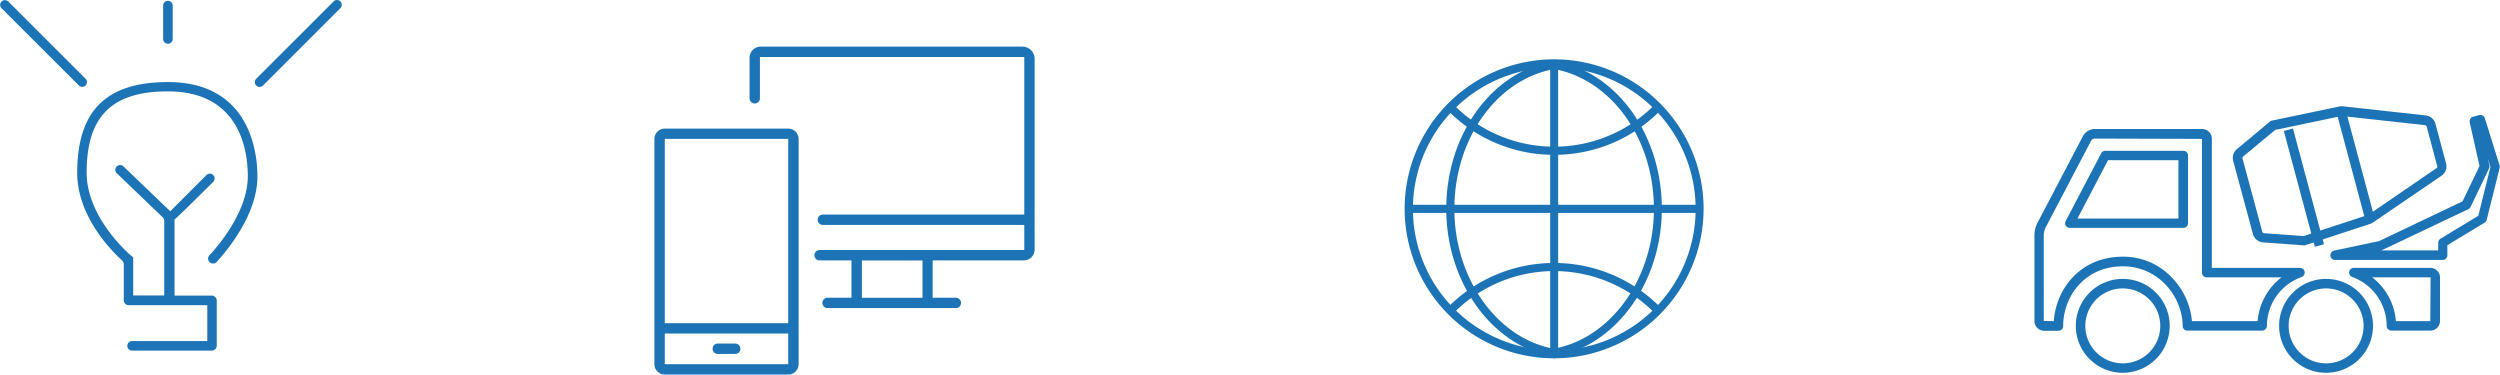
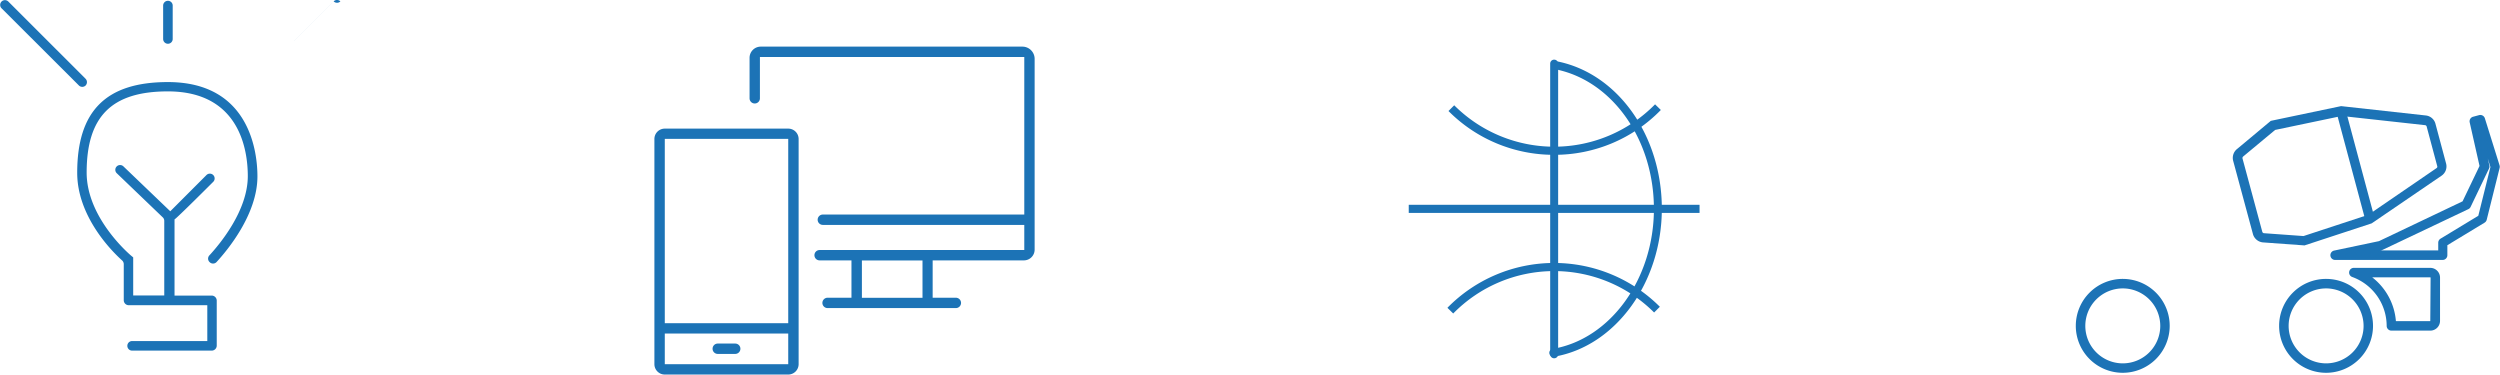
<svg xmlns="http://www.w3.org/2000/svg" id="Capa_1" data-name="Capa 1" viewBox="0 0 627.83 94.06">
  <defs>
    <style>.cls-1{fill:#1c73b6;}</style>
  </defs>
  <title>grupo_iconos_slide</title>
  <path class="cls-1" d="M770.27,608.74A11.79,11.79,0,1,1,782.05,597,11.8,11.8,0,0,1,770.27,608.74Zm0-21.19a9.41,9.41,0,1,0,9.41,9.41A9.42,9.42,0,0,0,770.27,587.55Z" transform="translate(-237.17 -515.12)" />
  <path class="cls-1" d="M821.32,608.74A11.79,11.79,0,1,1,833.11,597,11.79,11.79,0,0,1,821.32,608.74Zm0-21.19a9.41,9.41,0,1,0,9.42,9.41A9.43,9.43,0,0,0,821.32,587.55Z" transform="translate(-237.17 -515.12)" />
-   <path class="cls-1" d="M805.27,598.15H786.49A1.19,1.19,0,0,1,785.3,597c0-7.26-6-15-15-15-9.77,0-15,7.75-15,15a1.19,1.19,0,0,1-1.18,1.19h-3.59a2.46,2.46,0,0,1-2.45-2.46V574.1a7.32,7.32,0,0,1,.72-2.94l11.48-21.89a3.48,3.48,0,0,1,2.9-1.75h27a2.45,2.45,0,0,1,2.45,2.45v32.42h22.15a1.19,1.19,0,0,1,.41,2.3A13.09,13.09,0,0,0,806.46,597,1.19,1.19,0,0,1,805.27,598.15Zm-17.64-2.38h16.5a15.48,15.48,0,0,1,6-11H791.34a1.19,1.19,0,0,1-1.19-1.19V550l-27-.08a1.14,1.14,0,0,0-.8.48l-11.48,21.89a5.08,5.08,0,0,0-.45,1.84v21.59l2.52.06c.56-8.07,6.6-16.2,17.37-16.2C780.19,579.55,787,587.73,787.63,595.77Zm-2.21-23.42H756.93a1.18,1.18,0,0,1-1-1.73l8.91-17a1.19,1.19,0,0,1,1.05-.63h19.58a1.18,1.18,0,0,1,1.19,1.18v17A1.18,1.18,0,0,1,785.42,572.35ZM758.89,570h25.35V555.35H766.56Z" transform="translate(-237.17 -515.12)" />
  <path class="cls-1" d="M847.49,598.15h-9.76a1.19,1.19,0,0,1-1.19-1.19,13.11,13.11,0,0,0-8.62-12.27,1.18,1.18,0,0,1,.4-2.3h19.17a2.45,2.45,0,0,1,2.45,2.45v10.85A2.45,2.45,0,0,1,847.49,598.15Zm-8.63-2.38h8.63l.08-10.93-.08-.08H832.9A15.47,15.47,0,0,1,838.86,595.77Z" transform="translate(-237.17 -515.12)" />
  <path class="cls-1" d="M815.91,576.75l-10.5-.76a2.88,2.88,0,0,1-2.43-2l-5-18.52a2.88,2.88,0,0,1,1.07-3l8.39-7,17.65-3.7,21.29,2.35a2.82,2.82,0,0,1,2.39,2l2.7,10.09a2.82,2.82,0,0,1-1.1,3l-17.59,12Zm-7.38-29-8,6.65a.56.56,0,0,0-.21.46l5,18.53a.58.58,0,0,0,.34.29l10,.72,16.3-5.35,17.16-11.75a.46.46,0,0,0,.14-.38l-2.7-10.1a.53.53,0,0,0-.31-.26l-21-2.31Z" transform="translate(-237.17 -515.12)" />
  <path class="cls-1" d="M850.66,580.4H823.58a1.19,1.19,0,0,1-.25-2.35l11.27-2.37,21-10,4.26-8.88-2.47-10.95a1.19,1.19,0,0,1,.85-1.41l1.52-.41a1.2,1.2,0,0,1,1.44.8l3.7,11.85a1.16,1.16,0,0,1,0,.64l-3.24,13a1.19,1.19,0,0,1-.54.72l-9.34,5.66v2.46A1.19,1.19,0,0,1,850.66,580.4ZM835,578h14.49v-1.94a1.2,1.2,0,0,1,.57-1l9.49-5.75,3.05-12.24-.67-2.15.4,1.76a1.14,1.14,0,0,1-.09.77l-4.62,9.63a1.17,1.17,0,0,1-.56.56l-21.55,10.23a1.14,1.14,0,0,1-.26.09Z" transform="translate(-237.17 -515.12)" />
  <rect class="cls-1" x="827.51" y="542.41" width="2.37" height="28.03" transform="translate(-352.96 -281.64) rotate(-15)" />
-   <rect class="cls-1" x="810.58" y="545.98" width="2.37" height="29.97" transform="matrix(0.97, -0.26, 0.26, 0.97, -354.68, -285.96)" />
  <path class="cls-1" d="M289.81,580.94a1.2,1.2,0,0,0,1.73,0c2.72-2.95,10.28-12,10.28-21.53,0-5.56-1.62-23.68-22.48-23.68-15.54,0-22.78,7.24-22.78,22.78,0,10.85,8.47,19.5,11.26,22a1.29,1.29,0,0,1,.43,1v9a1.25,1.25,0,0,0,1.25,1.26h19.73v9H270.34a1.19,1.19,0,0,0-1.19,1.2h0a1.19,1.19,0,0,0,1.19,1.2h20a1.26,1.26,0,0,0,1.26-1.26V590.61a1.27,1.27,0,0,0-1.26-1.26H281V570.21c.29,0,9.72-9.43,9.72-9.43a1.2,1.2,0,0,0-1.7-1.7l-9.09,9.1h0l-11.76-11.27a1.2,1.2,0,0,0-1.68,0h0a1.19,1.19,0,0,0,0,1.71l11.55,11.08a1.2,1.2,0,0,1,.38.87v18.75h-7.8v-9.56l-.43-.36c-.12-.09-11.26-9.36-11.26-20.95,0-14.1,6.29-20.38,20.39-20.38,18.12,0,20.08,14.88,20.08,21.28,0,8.71-7.11,17.16-9.65,19.91A1.18,1.18,0,0,0,289.81,580.94Z" transform="translate(-237.17 -515.12)" />
  <path class="cls-1" d="M279.34,526.11a1.2,1.2,0,0,0,1.2-1.2v-8.39a1.2,1.2,0,1,0-2.4,0v8.39A1.2,1.2,0,0,0,279.34,526.11Z" transform="translate(-237.17 -515.12)" />
-   <path class="cls-1" d="M322.65,515.47a1.2,1.2,0,0,0-1.7,0L301.52,534.9a1.2,1.2,0,0,0,0,1.7,1.19,1.19,0,0,0,1.69,0l19.44-19.44A1.19,1.19,0,0,0,322.65,515.47Z" transform="translate(-237.17 -515.12)" />
+   <path class="cls-1" d="M322.65,515.47a1.2,1.2,0,0,0-1.7,0L301.52,534.9l19.44-19.44A1.19,1.19,0,0,0,322.65,515.47Z" transform="translate(-237.17 -515.12)" />
  <path class="cls-1" d="M258.66,536.6a1.22,1.22,0,0,0,0-1.7l-19.44-19.43a1.2,1.2,0,0,0-1.7,1.69L257,536.6A1.2,1.2,0,0,0,258.66,536.6Z" transform="translate(-237.17 -515.12)" />
-   <path class="cls-1" d="M627.47,605.1A37.54,37.54,0,1,1,665,567.56,37.58,37.58,0,0,1,627.47,605.1Zm0-73A35.5,35.5,0,1,0,663,567.56,35.53,35.53,0,0,0,627.47,532.07Z" transform="translate(-237.17 -515.12)" />
  <path class="cls-1" d="M627.34,604.72a1,1,0,0,1-.17-2c14.45-2.47,25.35-17.58,25.35-35.14,0-17.28-10.28-32-24.43-35a1,1,0,0,1-.79-1.21,1,1,0,0,1,1.21-.78c15.09,3.17,26,18.71,26,36.95,0,18.54-11.62,34.51-27,37.15Z" transform="translate(-237.17 -515.12)" />
-   <path class="cls-1" d="M627.47,604.72h-.18c-15.34-2.64-26.92-18.61-26.92-37.15,0-18.24,10.91-33.78,25.93-36.95a1,1,0,0,1,1.21.78,1,1,0,0,1-.79,1.21c-14.08,3-24.31,17.68-24.31,35,0,17.56,10.85,32.67,25.23,35.14a1,1,0,0,1,.83,1.18A1,1,0,0,1,627.47,604.72Z" transform="translate(-237.17 -515.12)" />
  <path class="cls-1" d="M627.47,554a37.27,37.27,0,0,1-26.54-11l1.44-1.44a35.49,35.49,0,0,0,50.44-.24l1.45,1.42A37.23,37.23,0,0,1,627.47,554Z" transform="translate(-237.17 -515.12)" />
  <path class="cls-1" d="M602.12,593.85l-1.46-1.43a37.53,37.53,0,0,1,53.35-.26l-1.44,1.44a35.49,35.49,0,0,0-50.45.25Z" transform="translate(-237.17 -515.12)" />
  <rect class="cls-1" x="353.78" y="51.43" width="73.03" height="2.04" />
  <path class="cls-1" d="M627.47,605.1a1,1,0,0,1-1-1v-73a1,1,0,0,1,2,0v73A1,1,0,0,1,627.47,605.1Z" transform="translate(-237.17 -515.12)" />
  <path class="cls-1" d="M493.92,526.83H428.23a2.81,2.81,0,0,0-2.82,2.81v10.17a1.3,1.3,0,1,0,2.6,0V529.43H494.4V569H443.81a1.3,1.3,0,0,0,0,2.6H494.4v6.31H443a1.3,1.3,0,0,0,0,2.6H451v9.38h-6a1.3,1.3,0,0,0,0,2.6h32.22a1.3,1.3,0,0,0,0-2.6h-5.83v-9.38H494.3a2.7,2.7,0,0,0,2.7-2.7V529.91A3.08,3.08,0,0,0,493.92,526.83Zm-25.08,63.08H453.62v-9.38h15.22Z" transform="translate(-237.17 -515.12)" />
  <path class="cls-1" d="M435.12,547.42h-31a2.61,2.61,0,0,0-2.61,2.61v56.54a2.61,2.61,0,0,0,2.61,2.61h31a2.61,2.61,0,0,0,2.61-2.61V550A2.61,2.61,0,0,0,435.12,547.42Zm0,59.16h-31v-7.7h31Zm0-10.3h-31V550h31Z" transform="translate(-237.17 -515.12)" />
  <path class="cls-1" d="M417.42,604h4.39a1.3,1.3,0,0,0,0-2.6h-4.39a1.3,1.3,0,0,0,0,2.6Z" transform="translate(-237.17 -515.12)" />
</svg>